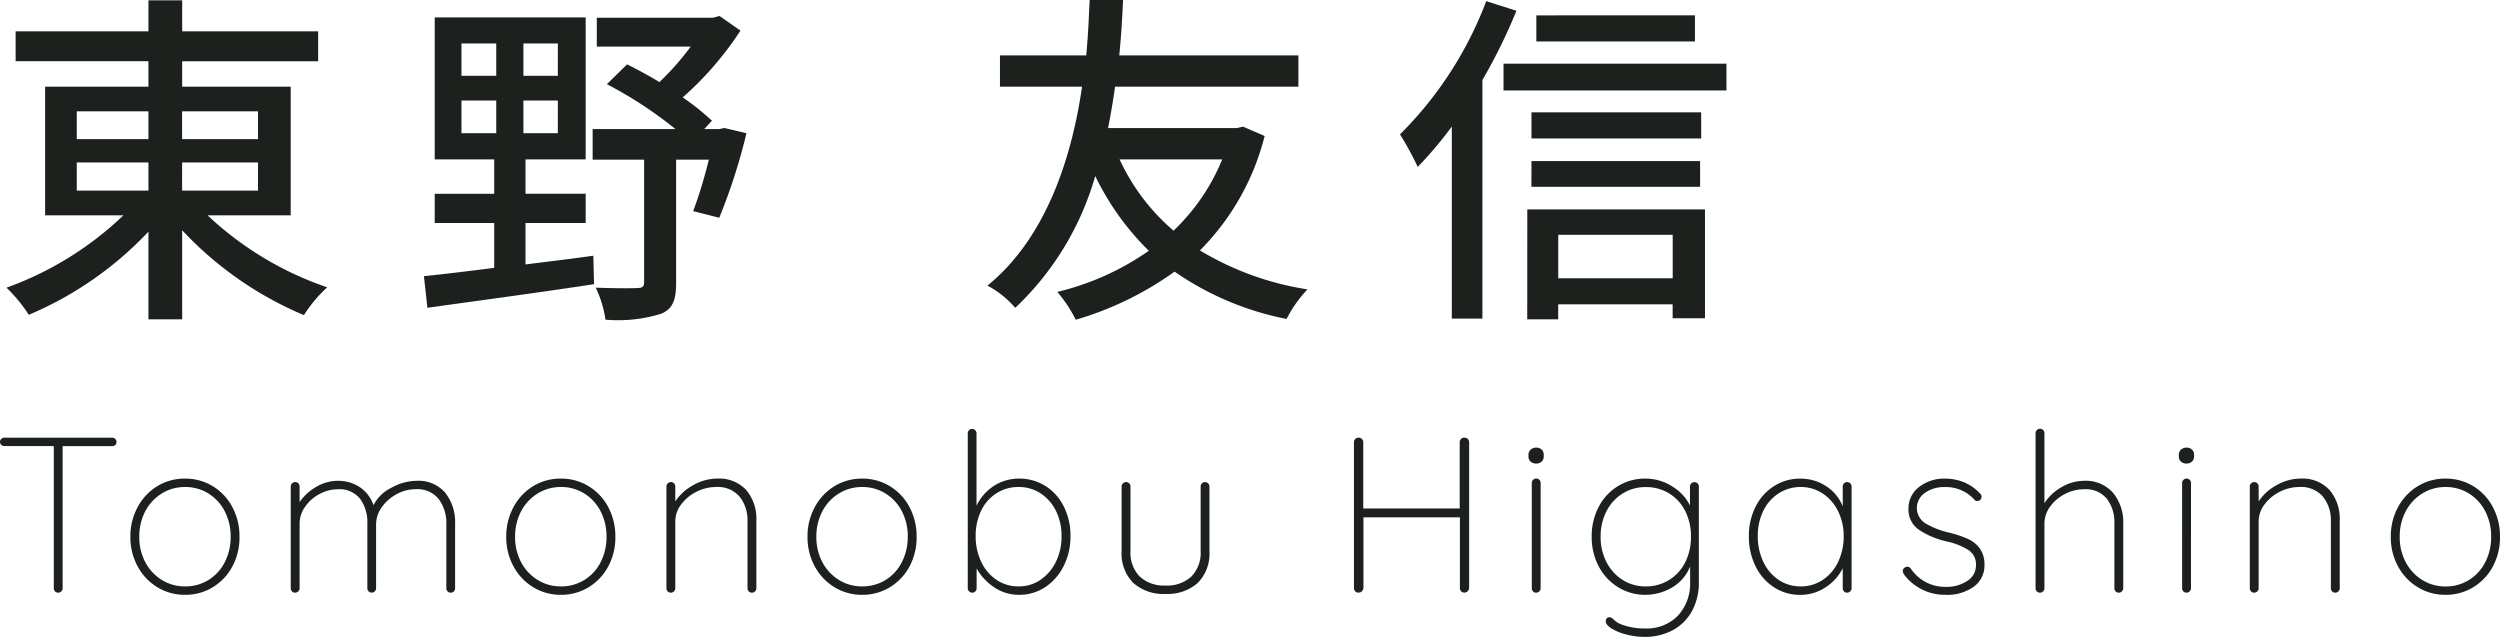
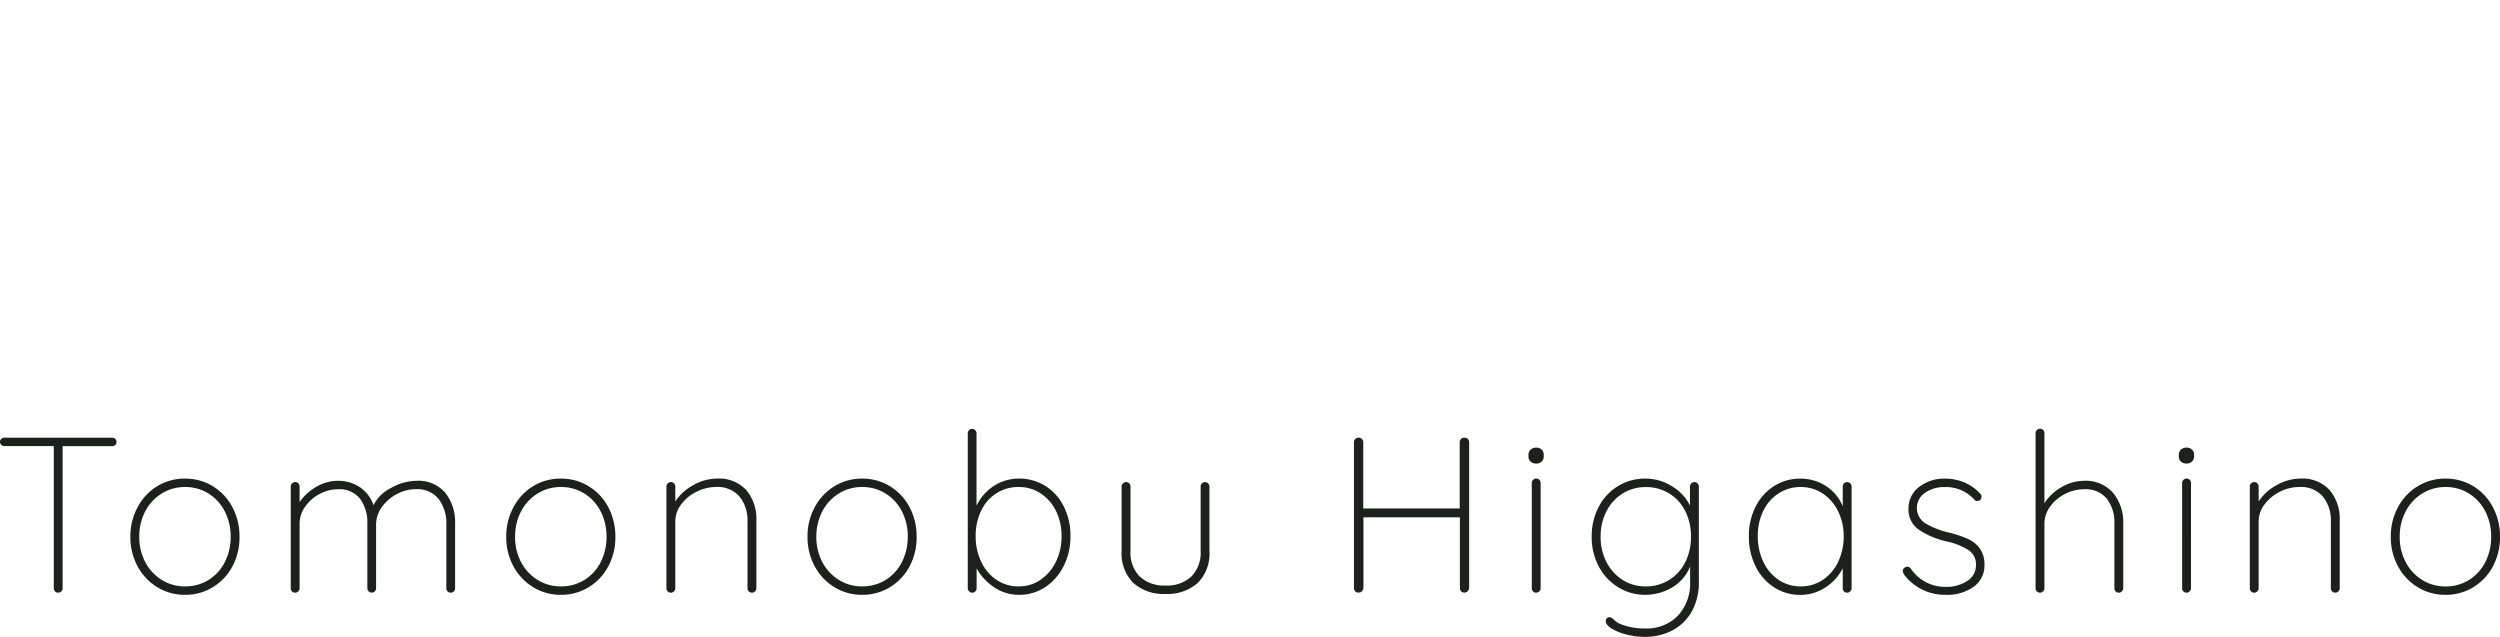
<svg xmlns="http://www.w3.org/2000/svg" width="158.116" height="40.28" viewBox="0 0 158.116 40.28">
  <g id="グループ_65905" data-name="グループ 65905" transform="translate(-1003.49 -7613.183)">
-     <path id="パス_19684" data-name="パス 19684" d="M5.346-8.206H9.878v1.782H5.346Zm0-3.234H9.878v1.76H5.346Zm11.462,0v1.76h-4.8v-1.76Zm0,5.016h-4.8V-8.206h4.8Zm2.068,1.562V-13H12.012v-1.606h8.6V-16.5h-8.6v-1.958H9.878V-16.5h-8.4v1.892h8.4V-13H3.344v8.14h4.95A20.931,20.931,0,0,1,.9-.286,9.591,9.591,0,0,1,2.31,1.43,22.26,22.26,0,0,0,9.878-3.828V1.716h2.134V-3.916a22.471,22.471,0,0,0,7.7,5.368,8.584,8.584,0,0,1,1.474-1.76,20.805,20.805,0,0,1-7.568-4.554Zm10.8-7.26h2.2v2.068h-2.2Zm0-3.608h2.2v2.046h-2.2Zm6.094,2.046H33.594V-15.73h2.178Zm0,3.63H33.594v-2.068h2.178ZM33.726-4.378h3.806V-6.226H33.726V-8.4h3.806V-17.38H27.984V-8.4h3.762v2.178H27.984v1.848h3.762V-1.54c-1.694.22-3.234.4-4.444.528l.22,2C30.294.594,34.3.066,38.06-.506l-.044-1.8c-1.43.2-2.882.374-4.29.55ZM46.31-10.384l-.33.066h-.946l.484-.528A15.934,15.934,0,0,0,43.67-12.32a20.652,20.652,0,0,0,3.652-4.224L46-17.468l-.418.11H38.236v1.826h5.94a17.413,17.413,0,0,1-1.98,2.244c-.682-.418-1.386-.792-2.046-1.122l-1.276,1.254a25.836,25.836,0,0,1,4.334,2.838H37.972v1.936h3.256V-.638c0,.286-.11.374-.44.374-.33.022-1.452.022-2.618-.022a7.125,7.125,0,0,1,.616,2.024,9.219,9.219,0,0,0,3.52-.374c.748-.308.946-.9.946-1.958V-8.382H45.32a28.17,28.17,0,0,1-.99,3.256l1.65.418A36.521,36.521,0,0,0,47.7-10.054ZM77.792-8.4a13.051,13.051,0,0,1-3.08,4.51A13.242,13.242,0,0,1,71.3-8.4Zm1.32-2.068-.4.088h-8.14c.176-.9.33-1.8.44-2.618H82.61v-1.98H71.28c.154-1.54.2-2.75.242-3.5H69.41c-.044.638-.066,1.892-.22,3.5H63.734V-13h5.192c-.594,4.114-2.112,9.438-5.984,12.584A6.05,6.05,0,0,1,64.7.99a18.4,18.4,0,0,0,5.06-8.338,16.956,16.956,0,0,0,3.388,4.73,17.044,17.044,0,0,1-5.786,2.6,8.73,8.73,0,0,1,1.166,1.76A20.611,20.611,0,0,0,74.778-1.3a18.7,18.7,0,0,0,7.084,2.992,7.983,7.983,0,0,1,1.32-1.87,18.677,18.677,0,0,1-6.8-2.464,15.653,15.653,0,0,0,4.092-7.238Zm28.578-7.04H97.658v1.65H107.69Zm-13.2-.9a23.67,23.67,0,0,1-5.456,8.426A19.413,19.413,0,0,1,90.156-7.92a25.735,25.735,0,0,0,2.156-2.552V1.672h1.936V-13.42A35.086,35.086,0,0,0,96.4-17.8ZM106.282-3.63V-.88H99.044V-3.63Zm-9.2,5.346h1.958V.77h7.238v.88h2.046V-5.236H97.086Zm.264-8.382h10.67V-8.294H97.35Zm10.736-4.708H97.35v1.65h10.736Zm-12.5-3.08v1.694h14.1v-1.694Z" transform="translate(1003 7631.663)" fill="#1d211e" />
    <path id="パス_19685" data-name="パス 19685" d="M7.574-9.8a.281.281,0,0,1,.2.077.246.246,0,0,1,.084.189.251.251,0,0,1-.077.2.29.29,0,0,1-.2.07H4.452V-.28a.269.269,0,0,1-.084.2.269.269,0,0,1-.2.084.262.262,0,0,1-.2-.084.281.281,0,0,1-.077-.2V-9.268H.77a.281.281,0,0,1-.2-.077A.246.246,0,0,1,.49-9.534a.246.246,0,0,1,.084-.189A.281.281,0,0,1,.77-9.8Zm8.064,6.272a3.882,3.882,0,0,1-.448,1.869A3.4,3.4,0,0,1,13.951-.343,3.305,3.305,0,0,1,12.194.14a3.305,3.305,0,0,1-1.757-.483A3.436,3.436,0,0,1,9.191-1.666a3.846,3.846,0,0,1-.455-1.862A3.874,3.874,0,0,1,9.191-5.4,3.453,3.453,0,0,1,10.43-6.727a3.3,3.3,0,0,1,1.764-.483,3.305,3.305,0,0,1,1.757.483A3.384,3.384,0,0,1,15.19-5.4,3.923,3.923,0,0,1,15.638-3.528Zm-.56,0a3.44,3.44,0,0,0-.371-1.61,2.858,2.858,0,0,0-1.029-1.127,2.733,2.733,0,0,0-1.484-.413,2.744,2.744,0,0,0-1.477.413A2.892,2.892,0,0,0,9.674-5.138,3.387,3.387,0,0,0,9.3-3.528a3.358,3.358,0,0,0,.378,1.6A2.892,2.892,0,0,0,10.717-.805a2.744,2.744,0,0,0,1.477.413A2.769,2.769,0,0,0,13.678-.8a2.8,2.8,0,0,0,1.029-1.127A3.451,3.451,0,0,0,15.078-3.528ZM26.824-7.07a2.231,2.231,0,0,1,1.827.756,2.981,2.981,0,0,1,.623,1.96V-.28a.281.281,0,0,1-.077.2.262.262,0,0,1-.2.084.262.262,0,0,1-.2-.084.281.281,0,0,1-.077-.2V-4.3a2.564,2.564,0,0,0-.483-1.617,1.736,1.736,0,0,0-1.463-.623,2.5,2.5,0,0,0-1.183.308,2.682,2.682,0,0,0-.945.819A1.879,1.879,0,0,0,24.276-4.3V-.28a.281.281,0,0,1-.077.2A.262.262,0,0,1,24,0a.262.262,0,0,1-.2-.084.281.281,0,0,1-.077-.2V-4.368a2.5,2.5,0,0,0-.462-1.568,1.654,1.654,0,0,0-1.4-.6,2.442,2.442,0,0,0-1.148.294,2.569,2.569,0,0,0-.917.8,1.831,1.831,0,0,0-.357,1.078V-.28a.269.269,0,0,1-.084.2.269.269,0,0,1-.2.084.262.262,0,0,1-.2-.084.281.281,0,0,1-.077-.2V-6.706a.269.269,0,0,1,.084-.2.269.269,0,0,1,.2-.084.262.262,0,0,1,.2.084.281.281,0,0,1,.077.2v.98a3.24,3.24,0,0,1,1.057-.966,2.679,2.679,0,0,1,1.365-.378,2.458,2.458,0,0,1,1.372.392,2.254,2.254,0,0,1,.882,1.148,2.445,2.445,0,0,1,1.113-1.092A3.328,3.328,0,0,1,26.824-7.07ZM39.41-3.528a3.882,3.882,0,0,1-.448,1.869A3.4,3.4,0,0,1,37.723-.343,3.305,3.305,0,0,1,35.966.14a3.305,3.305,0,0,1-1.757-.483,3.436,3.436,0,0,1-1.246-1.323,3.846,3.846,0,0,1-.455-1.862A3.874,3.874,0,0,1,32.963-5.4,3.453,3.453,0,0,1,34.2-6.727a3.3,3.3,0,0,1,1.764-.483,3.305,3.305,0,0,1,1.757.483A3.384,3.384,0,0,1,38.962-5.4,3.923,3.923,0,0,1,39.41-3.528Zm-.56,0a3.44,3.44,0,0,0-.371-1.61A2.858,2.858,0,0,0,37.45-6.265a2.733,2.733,0,0,0-1.484-.413,2.744,2.744,0,0,0-1.477.413,2.892,2.892,0,0,0-1.043,1.127,3.387,3.387,0,0,0-.378,1.61,3.358,3.358,0,0,0,.378,1.6A2.892,2.892,0,0,0,34.489-.805a2.744,2.744,0,0,0,1.477.413A2.769,2.769,0,0,0,37.45-.8a2.8,2.8,0,0,0,1.029-1.127A3.451,3.451,0,0,0,38.85-3.528ZM45.822-7.21a2.335,2.335,0,0,1,1.876.735,2.833,2.833,0,0,1,.63,1.911V-.28a.269.269,0,0,1-.084.2.269.269,0,0,1-.2.084.262.262,0,0,1-.2-.084.281.281,0,0,1-.077-.2V-4.508a2.389,2.389,0,0,0-.5-1.561,1.828,1.828,0,0,0-1.505-.609,2.707,2.707,0,0,0-1.211.294,2.676,2.676,0,0,0-.973.8A1.764,1.764,0,0,0,43.2-4.508V-.28a.269.269,0,0,1-.084.2.269.269,0,0,1-.2.084.262.262,0,0,1-.2-.084.281.281,0,0,1-.077-.2V-6.706a.269.269,0,0,1,.084-.2.269.269,0,0,1,.2-.084.262.262,0,0,1,.2.084.281.281,0,0,1,.077.2v.938A3.114,3.114,0,0,1,44.345-6.8,3.029,3.029,0,0,1,45.822-7.21ZM58.464-3.528a3.882,3.882,0,0,1-.448,1.869A3.4,3.4,0,0,1,56.777-.343,3.305,3.305,0,0,1,55.02.14a3.305,3.305,0,0,1-1.757-.483,3.436,3.436,0,0,1-1.246-1.323,3.846,3.846,0,0,1-.455-1.862A3.874,3.874,0,0,1,52.017-5.4a3.453,3.453,0,0,1,1.239-1.323A3.3,3.3,0,0,1,55.02-7.21a3.305,3.305,0,0,1,1.757.483A3.384,3.384,0,0,1,58.016-5.4,3.923,3.923,0,0,1,58.464-3.528Zm-.56,0a3.44,3.44,0,0,0-.371-1.61A2.858,2.858,0,0,0,56.5-6.265a2.733,2.733,0,0,0-1.484-.413,2.744,2.744,0,0,0-1.477.413A2.892,2.892,0,0,0,52.5-5.138a3.387,3.387,0,0,0-.378,1.61,3.358,3.358,0,0,0,.378,1.6A2.892,2.892,0,0,0,53.543-.805a2.744,2.744,0,0,0,1.477.413A2.769,2.769,0,0,0,56.5-.8a2.8,2.8,0,0,0,1.029-1.127A3.451,3.451,0,0,0,57.9-3.528ZM64.946-7.21a3.053,3.053,0,0,1,1.666.469,3.215,3.215,0,0,1,1.162,1.3,4.093,4.093,0,0,1,.42,1.869,4.123,4.123,0,0,1-.427,1.883A3.4,3.4,0,0,1,66.6-.35a2.933,2.933,0,0,1-1.652.49A2.808,2.808,0,0,1,63.42-.3a3.536,3.536,0,0,1-1.162-1.225V-.28a.281.281,0,0,1-.077.2.262.262,0,0,1-.2.084.269.269,0,0,1-.2-.084.269.269,0,0,1-.084-.2v-9.786a.281.281,0,0,1,.077-.2.262.262,0,0,1,.2-.084.262.262,0,0,1,.2.084.281.281,0,0,1,.077.2V-5.5a3.113,3.113,0,0,1,1.127-1.267A2.891,2.891,0,0,1,64.946-7.21ZM64.918-.392A2.4,2.4,0,0,0,66.3-.812a2.913,2.913,0,0,0,.973-1.141,3.594,3.594,0,0,0,.357-1.617,3.507,3.507,0,0,0-.357-1.6A2.775,2.775,0,0,0,66.3-6.279a2.494,2.494,0,0,0-1.386-.4,2.553,2.553,0,0,0-1.407.4,2.659,2.659,0,0,0-.966,1.106,3.626,3.626,0,0,0-.343,1.6,3.7,3.7,0,0,0,.35,1.624,2.8,2.8,0,0,0,.966,1.141A2.456,2.456,0,0,0,64.918-.392ZM76.706-6.986a.262.262,0,0,1,.2.084.281.281,0,0,1,.077.2v4.074a2.621,2.621,0,0,1-.749,2.023A2.882,2.882,0,0,1,74.2.084a2.856,2.856,0,0,1-2.03-.693,2.634,2.634,0,0,1-.742-2.023V-6.706a.269.269,0,0,1,.084-.2.269.269,0,0,1,.2-.084.262.262,0,0,1,.2.084.281.281,0,0,1,.077.2v4.074a2.142,2.142,0,0,0,.588,1.617A2.242,2.242,0,0,0,74.2-.448a2.262,2.262,0,0,0,1.638-.567,2.142,2.142,0,0,0,.588-1.617V-6.706a.281.281,0,0,1,.077-.2A.262.262,0,0,1,76.706-6.986ZM93.114-9.8a.285.285,0,0,1,.21.084.285.285,0,0,1,.084.21V-.294a.341.341,0,0,1-.1.21.269.269,0,0,1-.2.084A.28.28,0,0,1,92.9-.084a.3.3,0,0,1-.077-.21V-4.76h-6.1V-.294a.341.341,0,0,1-.1.21.269.269,0,0,1-.2.084A.28.28,0,0,1,86.2-.084a.3.3,0,0,1-.077-.21V-9.506a.285.285,0,0,1,.084-.21.285.285,0,0,1,.21-.084.285.285,0,0,1,.21.084.285.285,0,0,1,.084.21V-5.32h6.1V-9.506a.285.285,0,0,1,.084-.21A.285.285,0,0,1,93.114-9.8ZM97.93-.28a.269.269,0,0,1-.084.2.269.269,0,0,1-.2.084.262.262,0,0,1-.2-.084.281.281,0,0,1-.077-.2V-6.93a.269.269,0,0,1,.084-.2.269.269,0,0,1,.2-.084.262.262,0,0,1,.2.084.281.281,0,0,1,.077.2Zm-.28-7.882a.5.5,0,0,1-.357-.126.424.424,0,0,1-.133-.322v-.112a.414.414,0,0,1,.14-.322.523.523,0,0,1,.364-.126.46.46,0,0,1,.329.126.424.424,0,0,1,.133.322v.112a.424.424,0,0,1-.133.322A.478.478,0,0,1,97.65-8.162Zm10.01,1.176a.262.262,0,0,1,.2.084.281.281,0,0,1,.077.2v6.02a3.757,3.757,0,0,1-.434,1.848,3.013,3.013,0,0,1-1.218,1.211A3.686,3.686,0,0,1,104.5,2.8a4.558,4.558,0,0,1-1.134-.147,3.376,3.376,0,0,1-.945-.378q-.371-.231-.371-.469a.262.262,0,0,1,.063-.182.223.223,0,0,1,.175-.07.49.49,0,0,1,.252.14,1.325,1.325,0,0,0,.434.294,4.082,4.082,0,0,0,1.554.28,2.738,2.738,0,0,0,2.086-.812,2.985,2.985,0,0,0,.77-2.142v-.966a2.694,2.694,0,0,1-1.169,1.344,3.318,3.318,0,0,1-1.659.448,3.209,3.209,0,0,1-1.729-.483A3.367,3.367,0,0,1,101.6-1.666a3.974,3.974,0,0,1-.441-1.876,3.974,3.974,0,0,1,.441-1.876,3.317,3.317,0,0,1,1.218-1.316,3.245,3.245,0,0,1,1.729-.476,3.118,3.118,0,0,1,1.715.5,2.948,2.948,0,0,1,1.113,1.2v-1.19a.281.281,0,0,1,.077-.2A.262.262,0,0,1,107.66-6.986ZM104.58-.392a2.744,2.744,0,0,0,1.463-.4A2.775,2.775,0,0,0,107.065-1.9a3.5,3.5,0,0,0,.371-1.638,3.5,3.5,0,0,0-.371-1.638,2.725,2.725,0,0,0-1.022-1.106,2.781,2.781,0,0,0-1.463-.392,2.708,2.708,0,0,0-1.463.406,2.825,2.825,0,0,0-1.022,1.12,3.44,3.44,0,0,0-.371,1.61,3.44,3.44,0,0,0,.371,1.61,2.876,2.876,0,0,0,1.022,1.127A2.674,2.674,0,0,0,104.58-.392Zm12.74-6.594a.262.262,0,0,1,.2.084.281.281,0,0,1,.077.2V-.28a.269.269,0,0,1-.084.2.269.269,0,0,1-.2.084.262.262,0,0,1-.2-.084.281.281,0,0,1-.077-.2V-1.54a3.032,3.032,0,0,1-1.078,1.2,2.85,2.85,0,0,1-1.61.483,2.988,2.988,0,0,1-1.666-.483,3.3,3.3,0,0,1-1.162-1.33,4.212,4.212,0,0,1-.42-1.9,4.037,4.037,0,0,1,.427-1.869,3.264,3.264,0,0,1,1.169-1.3,3.028,3.028,0,0,1,1.652-.469,2.928,2.928,0,0,1,1.638.476,2.7,2.7,0,0,1,1.05,1.274V-6.706a.281.281,0,0,1,.077-.2A.262.262,0,0,1,117.32-6.986ZM114.38-.392a2.466,2.466,0,0,0,1.393-.413,2.779,2.779,0,0,0,.973-1.141,3.7,3.7,0,0,0,.35-1.624,3.514,3.514,0,0,0-.35-1.568,2.8,2.8,0,0,0-.973-1.127,2.466,2.466,0,0,0-1.393-.413,2.528,2.528,0,0,0-1.393.4,2.707,2.707,0,0,0-.973,1.106,3.565,3.565,0,0,0-.35,1.6,3.7,3.7,0,0,0,.35,1.624,2.8,2.8,0,0,0,.966,1.141A2.456,2.456,0,0,0,114.38-.392Zm6.552-.728a.52.52,0,0,1-.1-.266.233.233,0,0,1,.112-.182.229.229,0,0,1,.168-.07.266.266,0,0,1,.224.112,2.611,2.611,0,0,0,2.268,1.162,2.3,2.3,0,0,0,1.3-.371,1.146,1.146,0,0,0,.56-1,1.079,1.079,0,0,0-.49-.966,4.372,4.372,0,0,0-1.344-.532,5.186,5.186,0,0,1-1.785-.749,1.535,1.535,0,0,1-.651-1.323,1.69,1.69,0,0,1,.658-1.365,2.586,2.586,0,0,1,1.694-.539,3.084,3.084,0,0,1,1.141.224,2.85,2.85,0,0,1,1.029.714.252.252,0,0,1,.1.2.308.308,0,0,1-.1.224.436.436,0,0,1-.182.056.212.212,0,0,1-.168-.084,2.424,2.424,0,0,0-1.876-.8,2.1,2.1,0,0,0-1.253.364,1.169,1.169,0,0,0-.511,1.008,1.148,1.148,0,0,0,.553.931,5.235,5.235,0,0,0,1.5.581,6.951,6.951,0,0,1,1.183.4,1.858,1.858,0,0,1,.749.609A1.719,1.719,0,0,1,126-1.764a1.65,1.65,0,0,1-.679,1.393A2.869,2.869,0,0,1,123.55.14,3.222,3.222,0,0,1,120.932-1.12Zm11.354-5.95a2.283,2.283,0,0,1,1.848.763,2.9,2.9,0,0,1,.644,1.939V-.28a.269.269,0,0,1-.084.2.269.269,0,0,1-.2.084.262.262,0,0,1-.2-.084.281.281,0,0,1-.077-.2V-4.368a2.453,2.453,0,0,0-.476-1.568,1.743,1.743,0,0,0-1.456-.6,2.594,2.594,0,0,0-1.183.294,2.583,2.583,0,0,0-.945.8,1.808,1.808,0,0,0-.364,1.078V-.28a.269.269,0,0,1-.084.2.269.269,0,0,1-.2.084.262.262,0,0,1-.2-.084.281.281,0,0,1-.077-.2v-9.8a.269.269,0,0,1,.084-.2.269.269,0,0,1,.2-.084.262.262,0,0,1,.2.084.281.281,0,0,1,.077.2v4.424a3.075,3.075,0,0,1,1.085-1.015A2.791,2.791,0,0,1,132.286-7.07Zm6.776,6.79a.269.269,0,0,1-.084.2.269.269,0,0,1-.2.084.262.262,0,0,1-.2-.084.281.281,0,0,1-.077-.2V-6.93a.269.269,0,0,1,.084-.2.269.269,0,0,1,.2-.084.262.262,0,0,1,.2.084.281.281,0,0,1,.077.2Zm-.28-7.882a.5.5,0,0,1-.357-.126.424.424,0,0,1-.133-.322v-.112a.414.414,0,0,1,.14-.322.523.523,0,0,1,.364-.126.46.46,0,0,1,.329.126.424.424,0,0,1,.133.322v.112a.424.424,0,0,1-.133.322A.478.478,0,0,1,138.782-8.162Zm7.182.952a2.335,2.335,0,0,1,1.876.735,2.833,2.833,0,0,1,.63,1.911V-.28a.269.269,0,0,1-.084.2.269.269,0,0,1-.2.084.262.262,0,0,1-.2-.084.281.281,0,0,1-.077-.2V-4.508a2.389,2.389,0,0,0-.5-1.561,1.828,1.828,0,0,0-1.505-.609,2.707,2.707,0,0,0-1.211.294,2.676,2.676,0,0,0-.973.8,1.764,1.764,0,0,0-.378,1.078V-.28a.269.269,0,0,1-.084.2.269.269,0,0,1-.2.084.262.262,0,0,1-.2-.084.281.281,0,0,1-.077-.2V-6.706a.269.269,0,0,1,.084-.2.269.269,0,0,1,.2-.084.262.262,0,0,1,.2.084.281.281,0,0,1,.077.2v.938A3.114,3.114,0,0,1,144.487-6.8,3.029,3.029,0,0,1,145.964-7.21Zm12.642,3.682a3.882,3.882,0,0,1-.448,1.869,3.4,3.4,0,0,1-1.239,1.316,3.305,3.305,0,0,1-1.757.483A3.305,3.305,0,0,1,153.4-.343a3.436,3.436,0,0,1-1.246-1.323,3.846,3.846,0,0,1-.455-1.862,3.874,3.874,0,0,1,.455-1.876A3.453,3.453,0,0,1,153.4-6.727a3.3,3.3,0,0,1,1.764-.483,3.305,3.305,0,0,1,1.757.483A3.385,3.385,0,0,1,158.158-5.4,3.923,3.923,0,0,1,158.606-3.528Zm-.56,0a3.44,3.44,0,0,0-.371-1.61,2.858,2.858,0,0,0-1.029-1.127,2.733,2.733,0,0,0-1.484-.413,2.744,2.744,0,0,0-1.477.413,2.892,2.892,0,0,0-1.043,1.127,3.387,3.387,0,0,0-.378,1.61,3.358,3.358,0,0,0,.378,1.6,2.892,2.892,0,0,0,1.043,1.127,2.744,2.744,0,0,0,1.477.413A2.769,2.769,0,0,0,156.646-.8a2.8,2.8,0,0,0,1.029-1.127A3.451,3.451,0,0,0,158.046-3.528Z" transform="translate(1003 7650.663)" fill="#1d211e" />
  </g>
</svg>